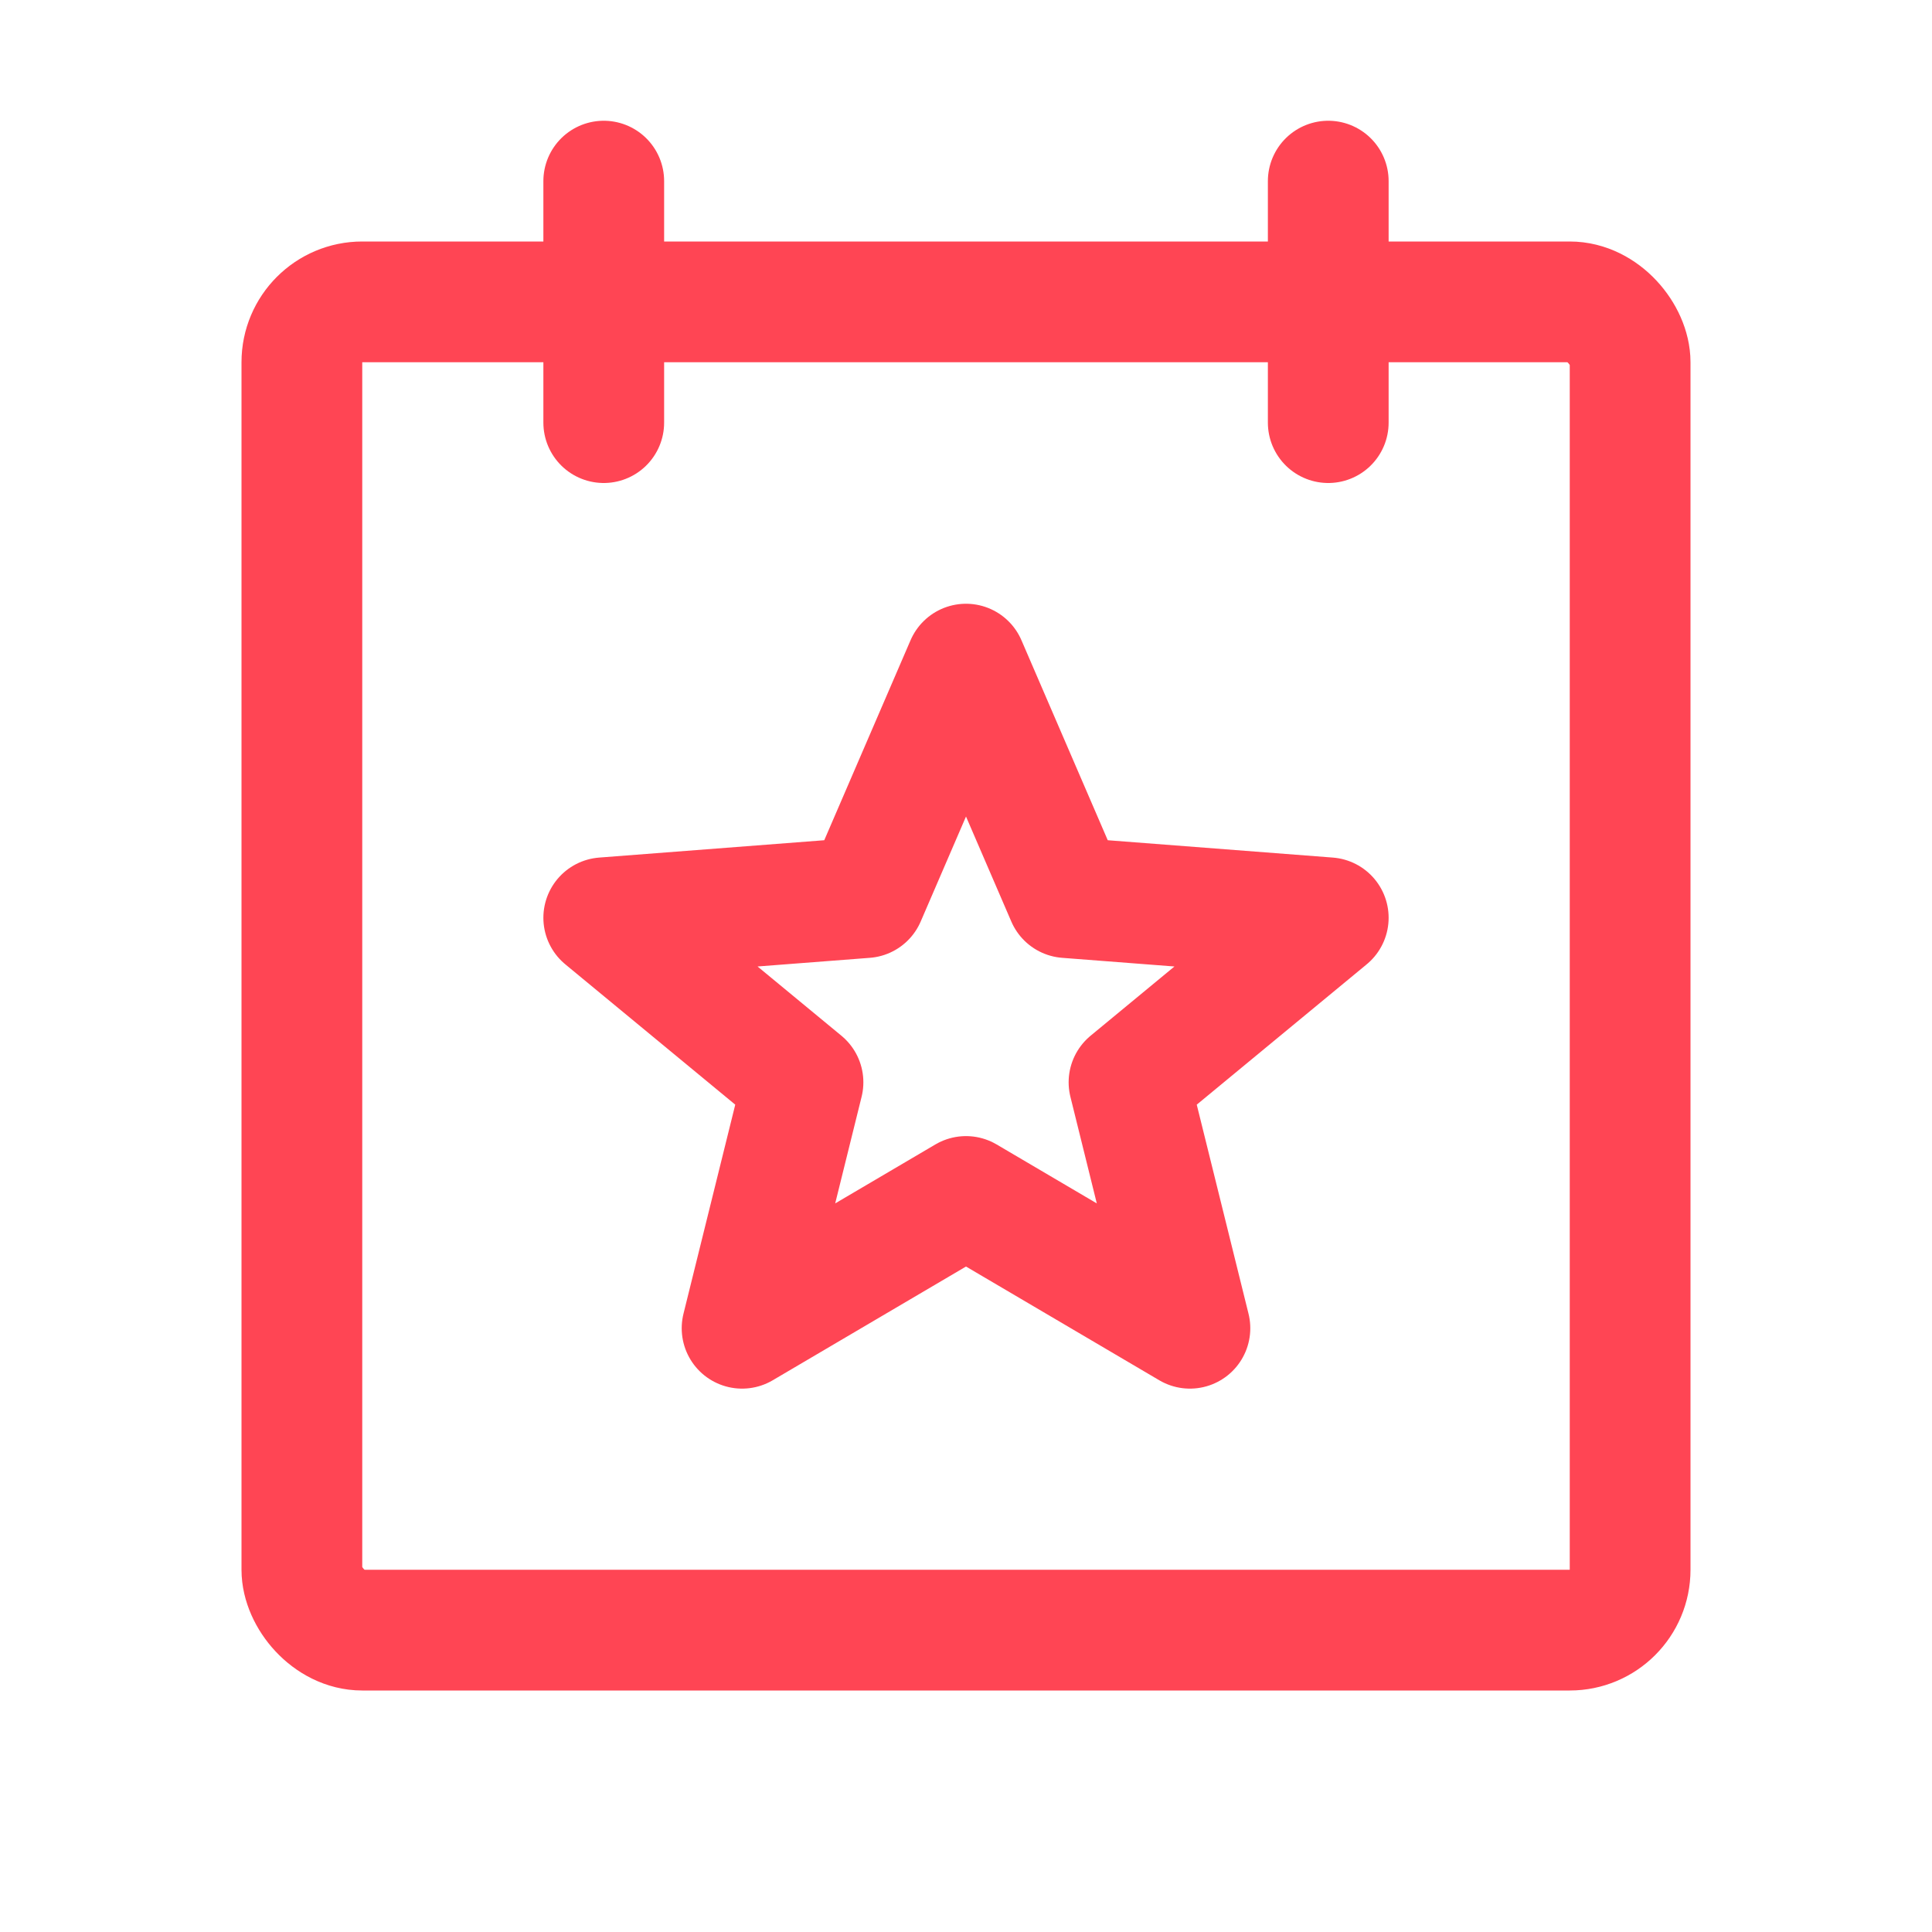
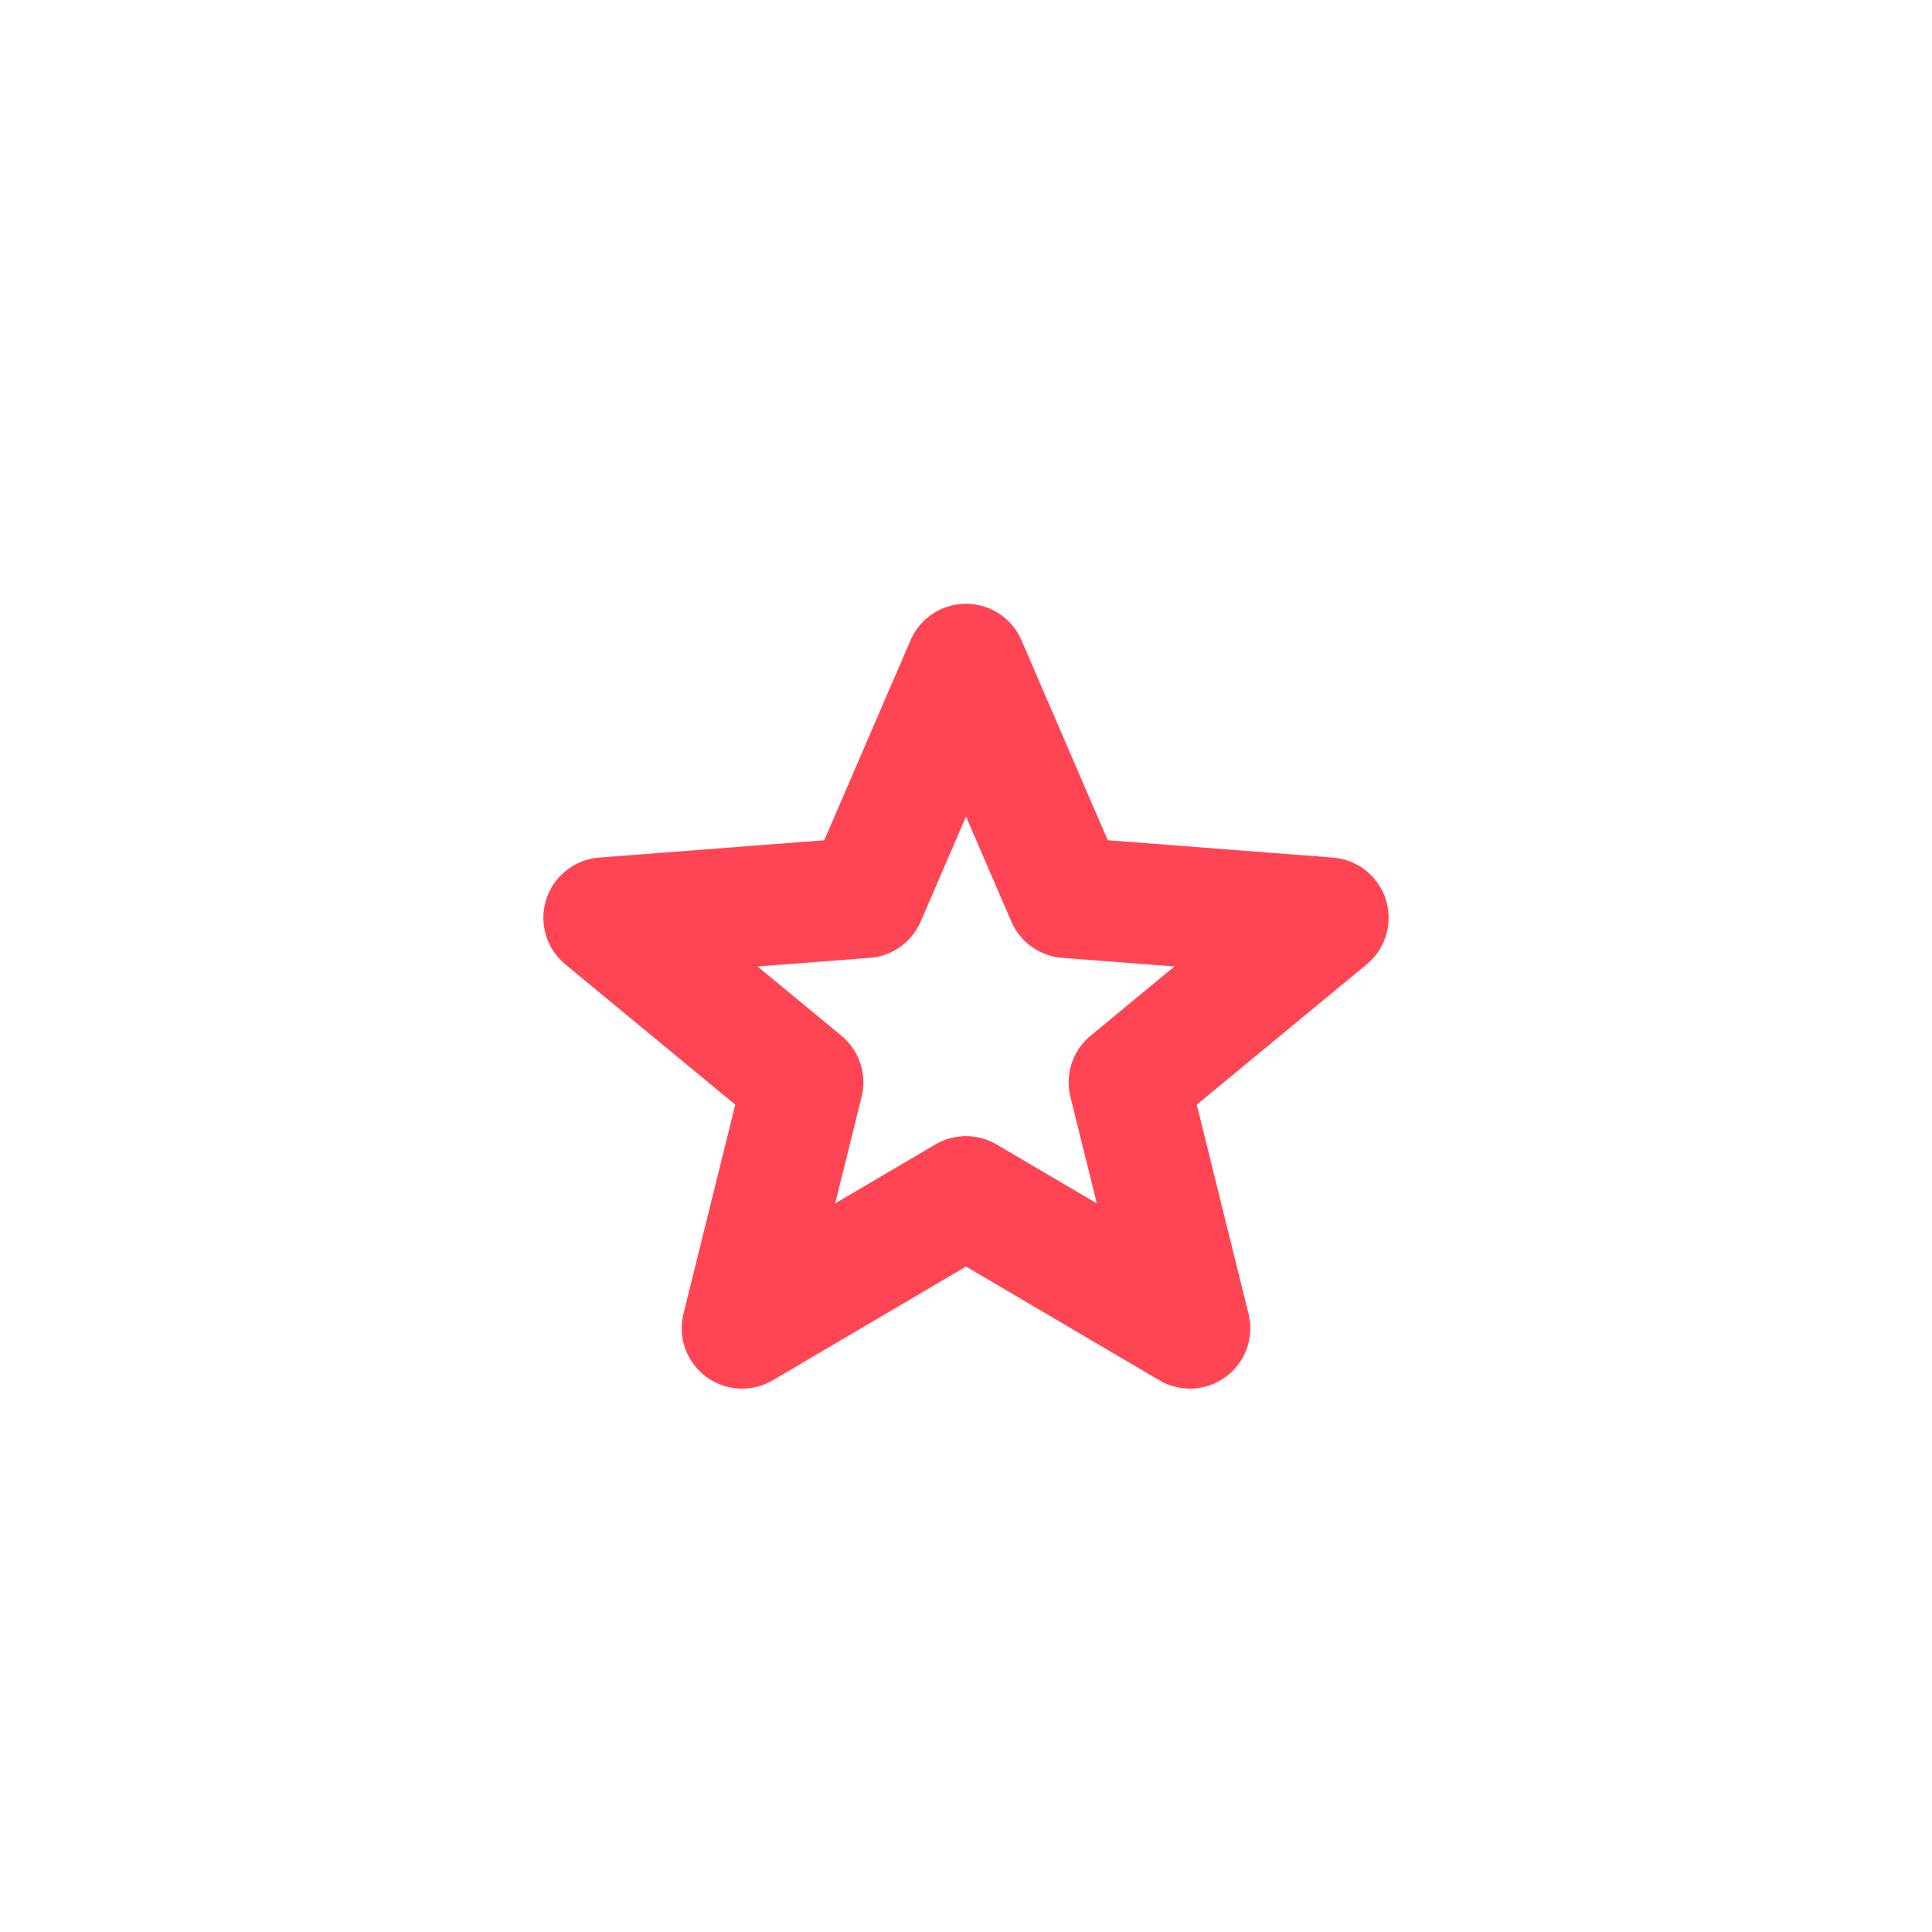
<svg xmlns="http://www.w3.org/2000/svg" viewBox="0 0 256 256">
-   <rect width="256" height="256" fill="none" />
-   <rect x="40" y="40" width="176" height="176" rx="8" fill="none" stroke="#ff4554" stroke-linecap="round" stroke-linejoin="round" stroke-width="16" />
-   <line x1="176" y1="24" x2="176" y2="56" fill="none" stroke="#ff4554" stroke-linecap="round" stroke-linejoin="round" stroke-width="16" />
-   <line x1="80" y1="24" x2="80" y2="56" fill="none" stroke="#ff4554" stroke-linecap="round" stroke-linejoin="round" stroke-width="16" />
  <polygon points="128 158.54 157.67 176 149.6 143.41 176 121.61 141.35 118.94 128 88 114.65 118.94 80 121.61 106.4 143.41 98.33 176 128 158.54" fill="none" stroke="#ff4554" stroke-linecap="round" stroke-linejoin="round" stroke-width="16" />
</svg>